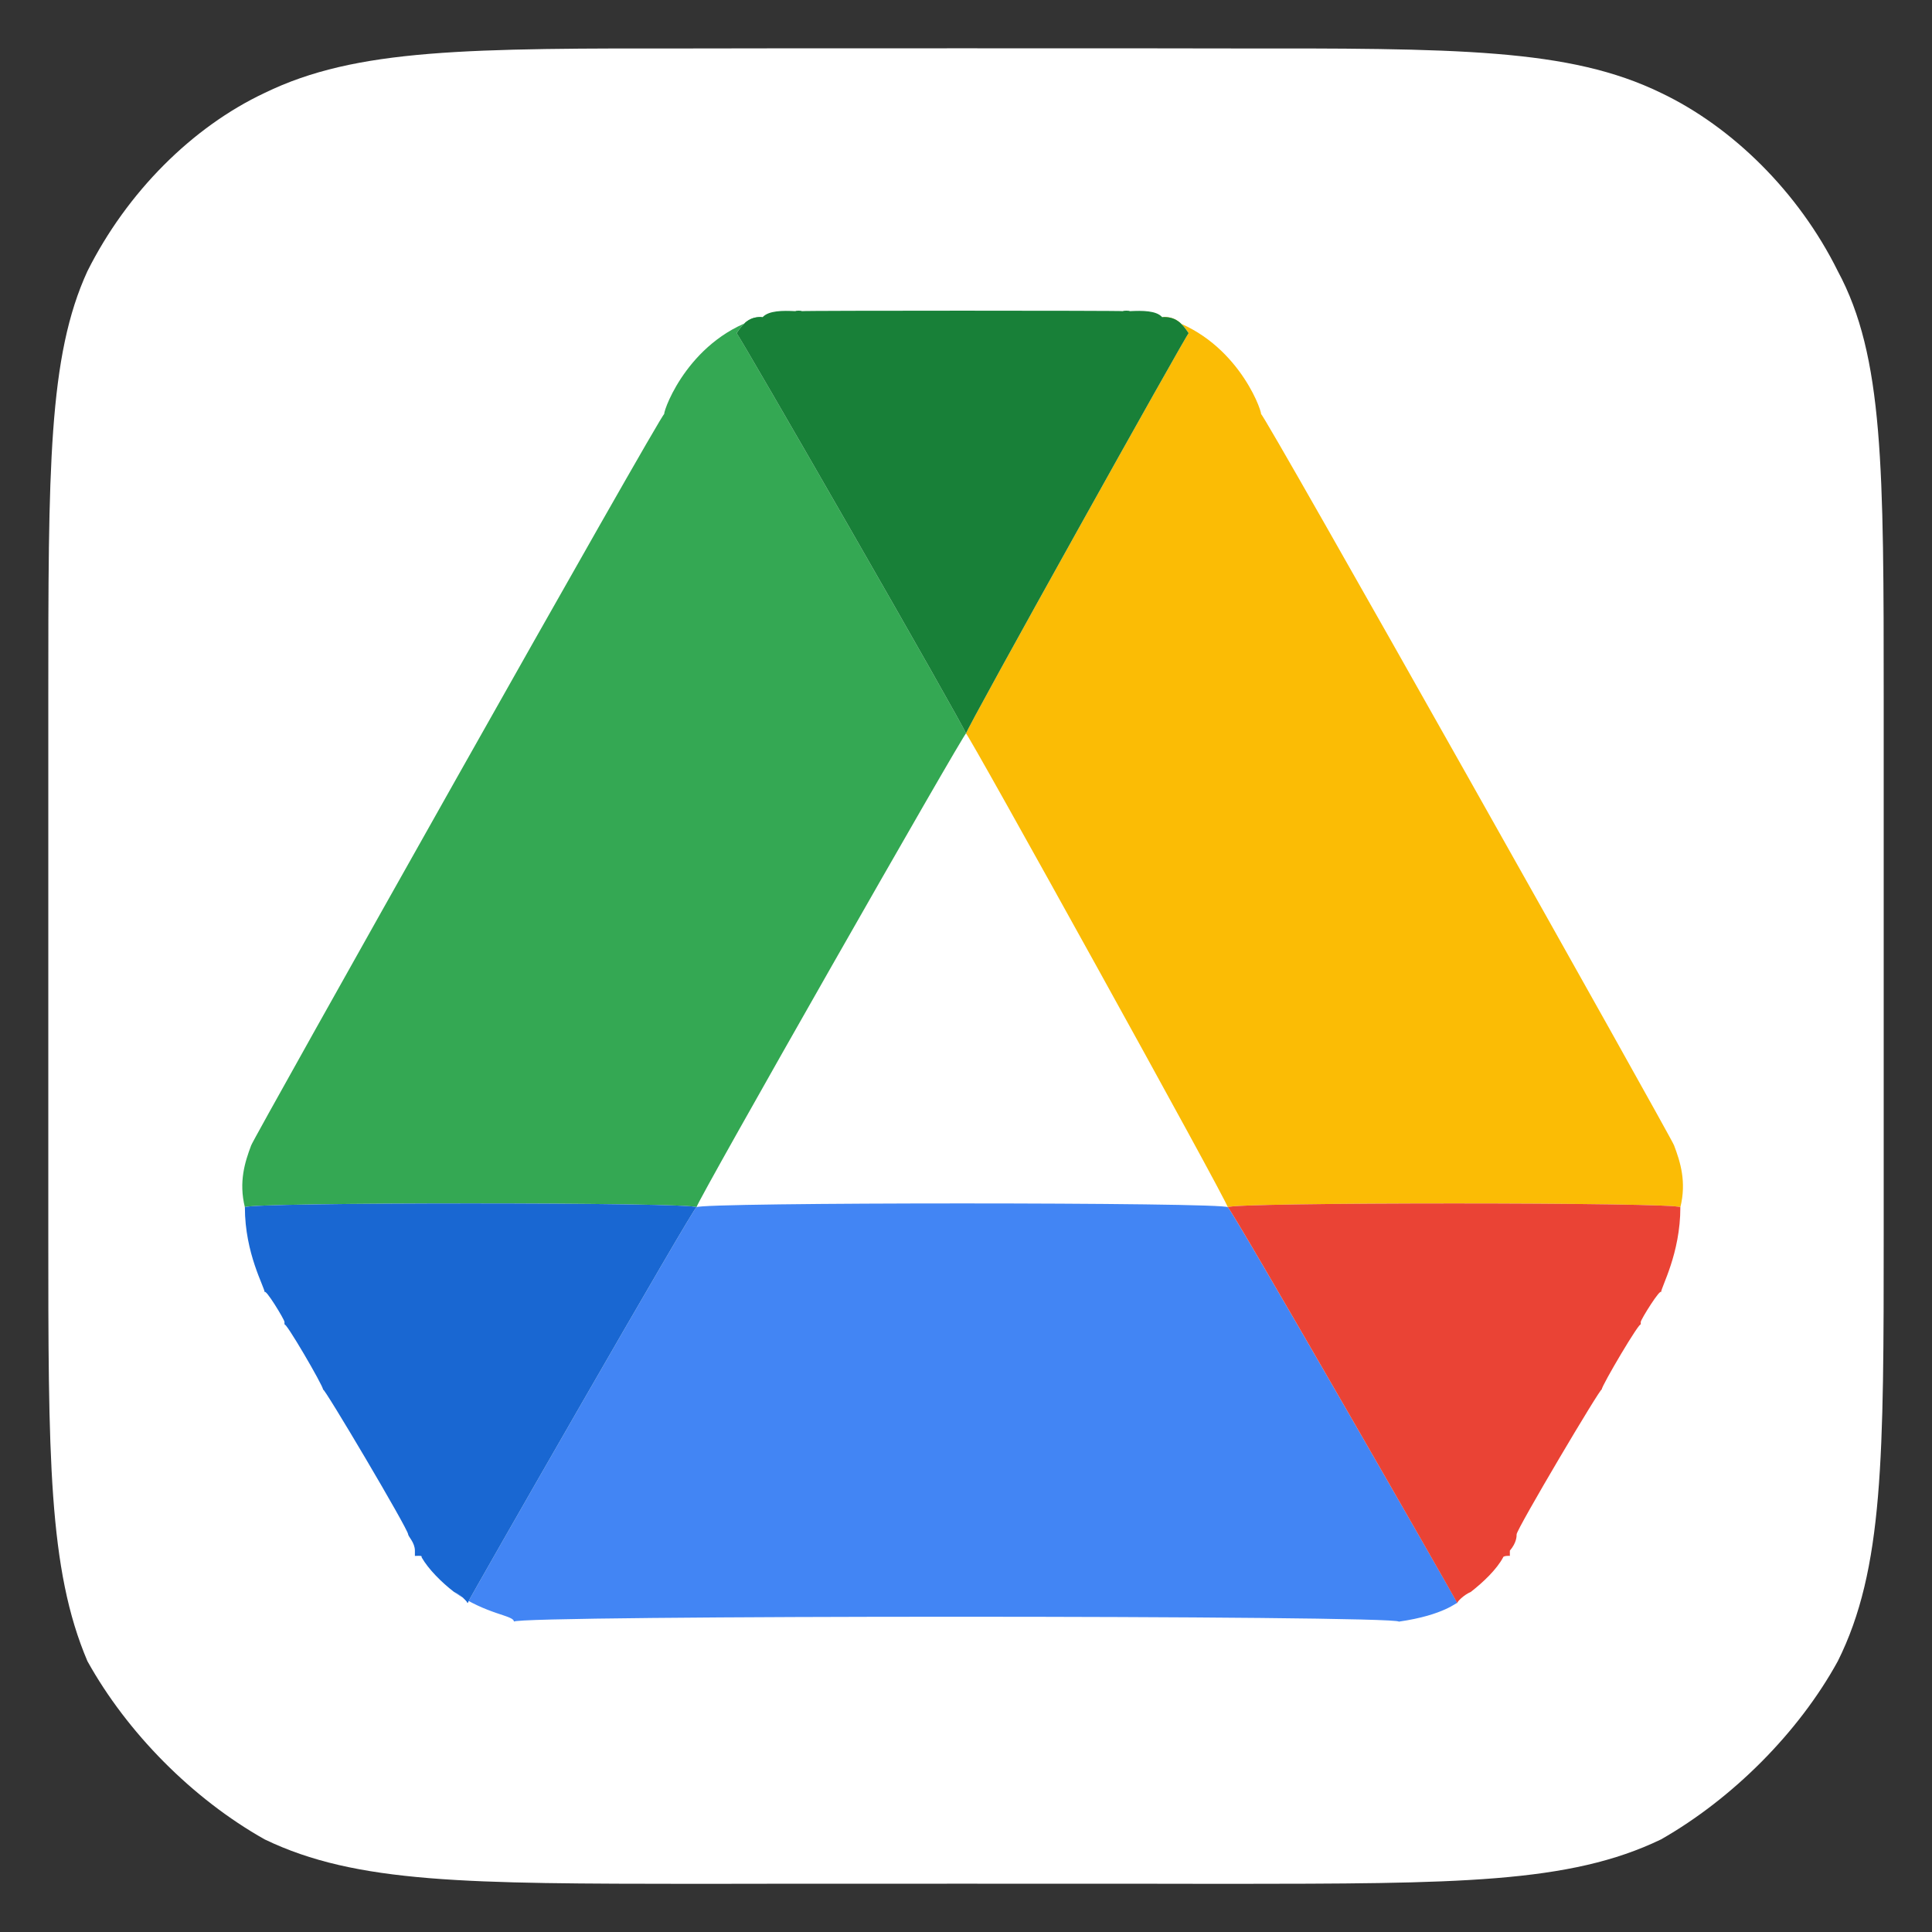
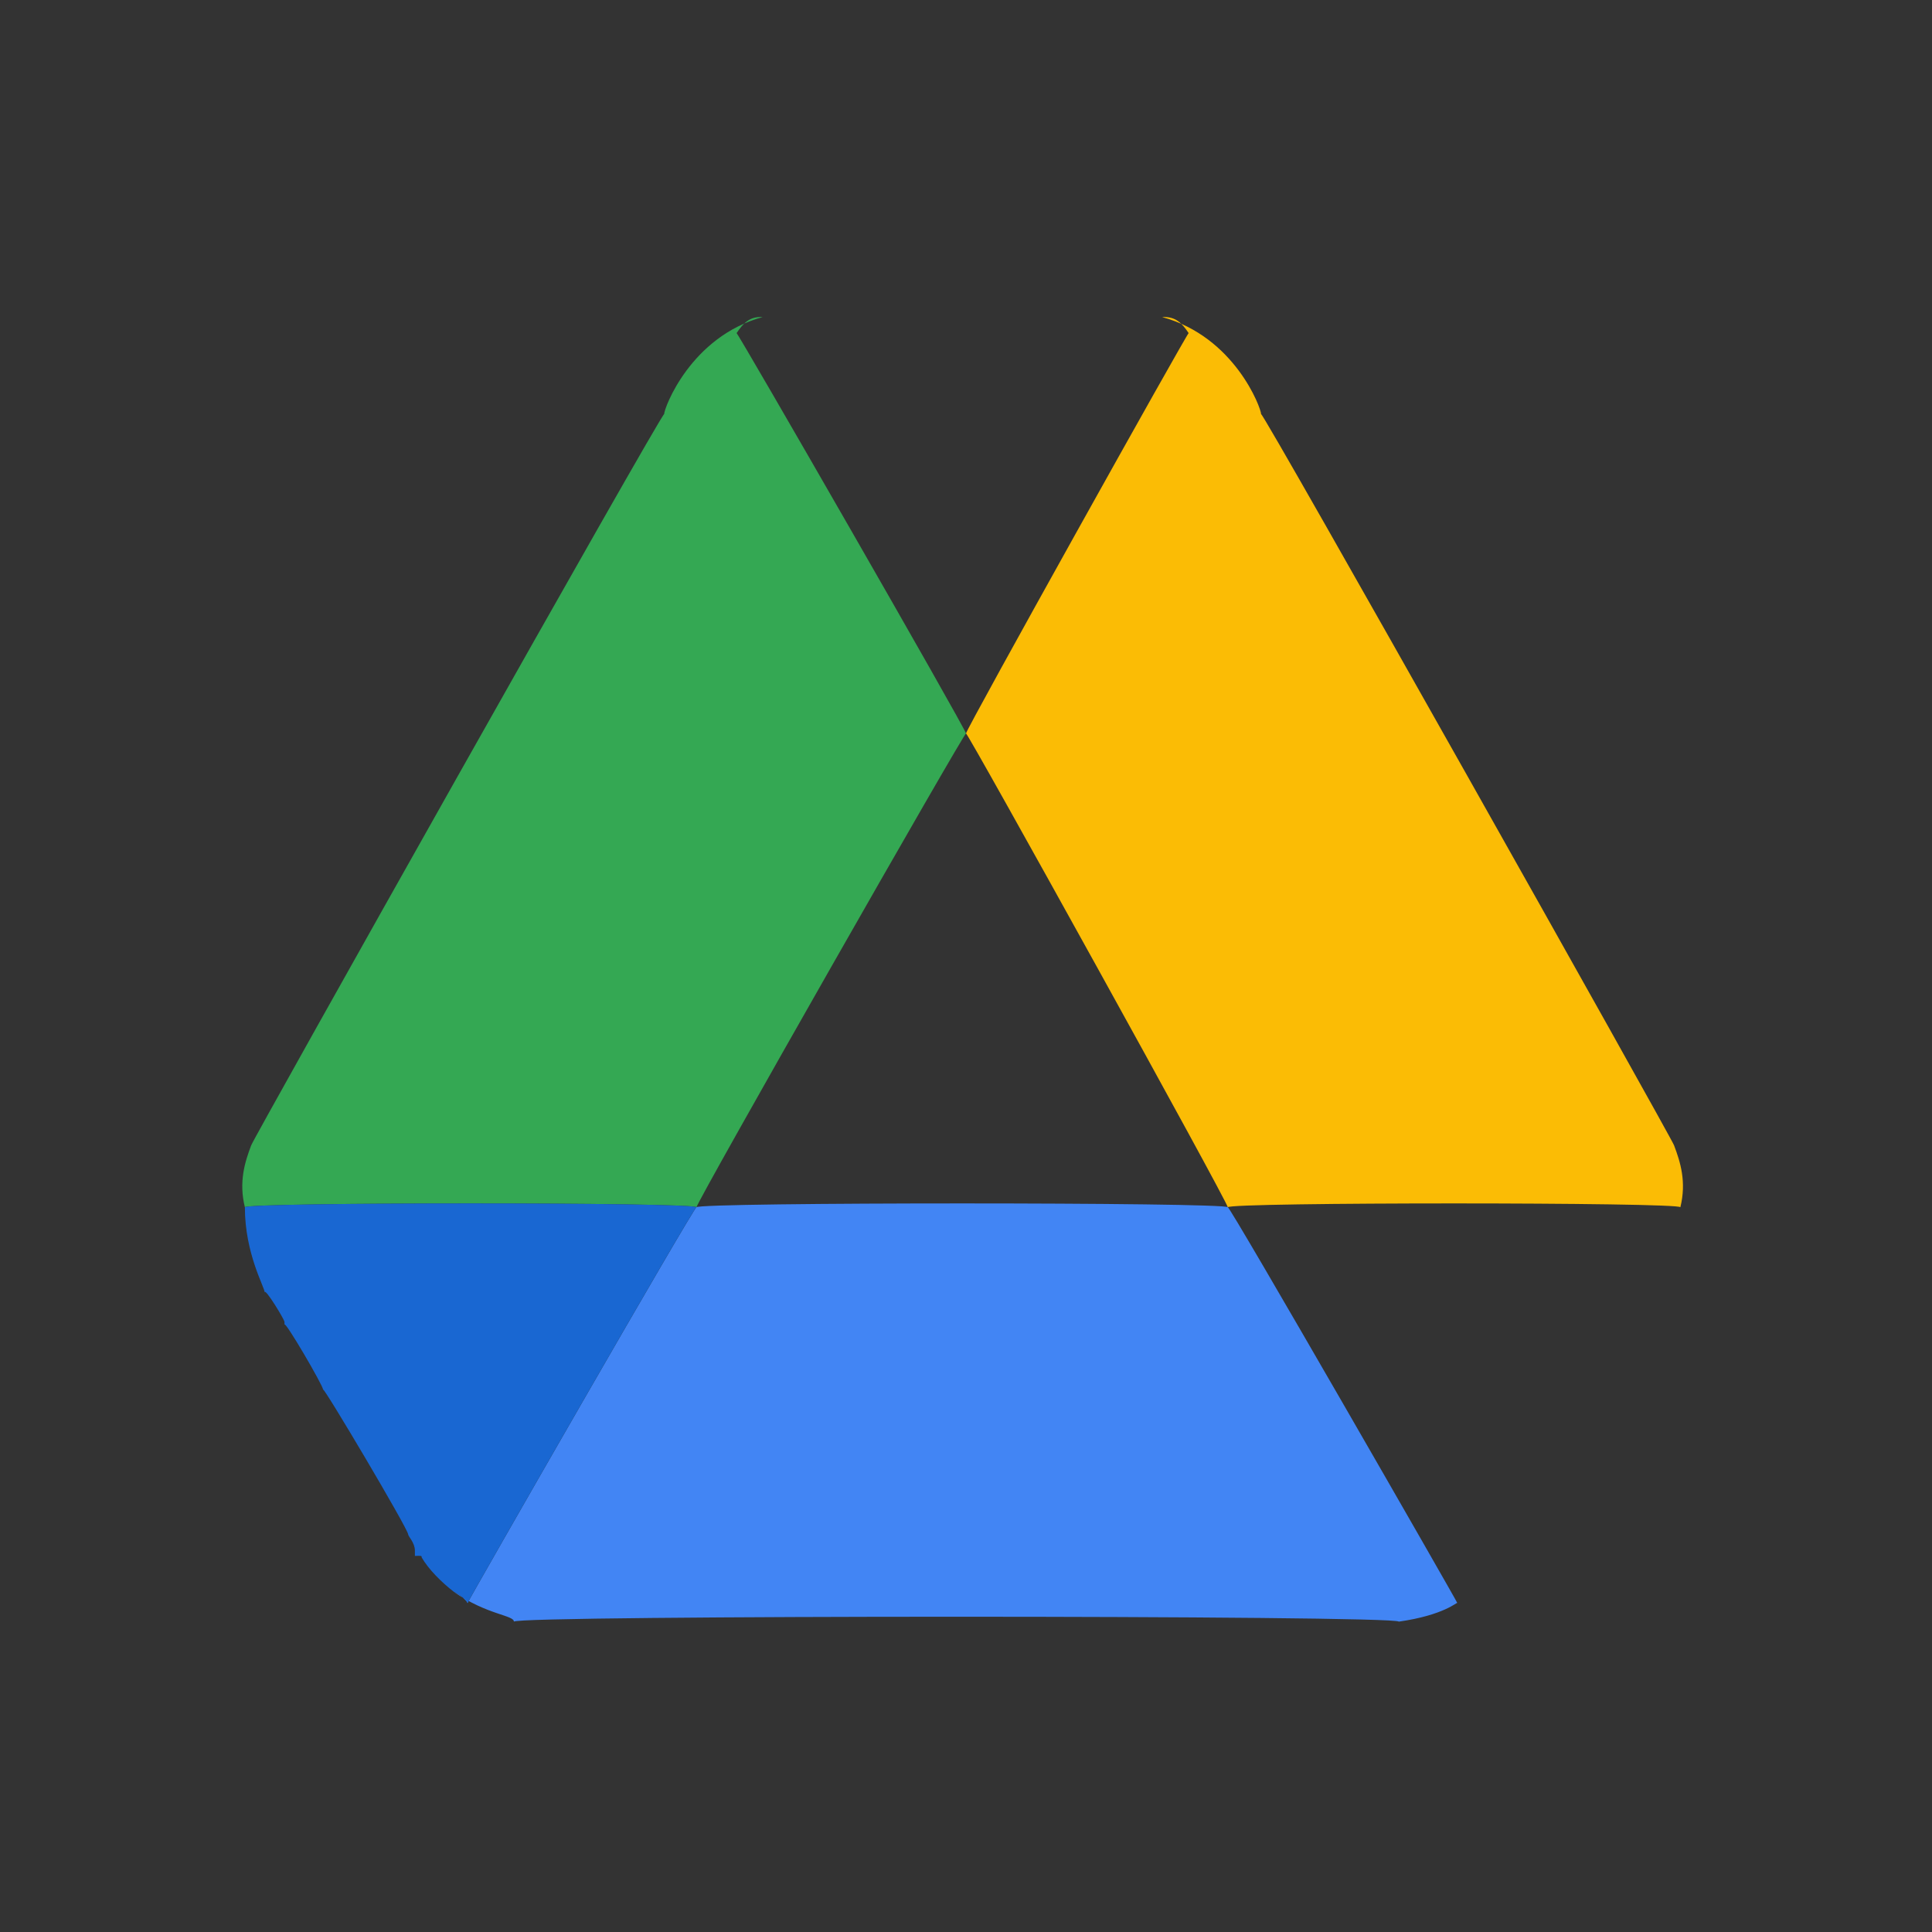
<svg xmlns="http://www.w3.org/2000/svg" version="1.1" width="100%" height="100%" id="svgWorkerArea" viewBox="0 0 400 400" style="background: white;">
  <rect x="0" y="0" width="400" height="400" fill="#333333" stroke="none" />
  <defs id="defsdoc">
    <pattern id="patternBool" x="0" y="0" width="10" height="10" patternUnits="userSpaceOnUse" patternTransform="rotate(35)">
-       <circle cx="5" cy="5" r="4" style="stroke: none;fill: #ff000070;" />
-     </pattern>
+       </pattern>
  </defs>
  <g id="fileImp-987721086" class="cosito">
-     <path id="pathImp-666593719" fill="white" class="grouped" d="M10 145.144C10 96.789 10 73.789 18.1 56.14 26.3 39.789 39.8 26.289 54.8 19.236 73.8 9.989 96.8 9.989 144.2 10.032 144.2 9.989 254.2 9.989 254.2 10.032 301.7 9.989 324.9 9.989 343.9 19.236 358.7 26.289 372.4 39.789 380.5 56.14 390 73.789 390 96.789 390 145.144 390 144.189 390 254.189 390 254.92 390 301.689 390 324.889 380.5 343.925 372.4 358.689 358.7 372.389 343.9 380.828 324.9 389.989 301.7 389.989 254.2 390.032 254.2 389.989 144.2 389.989 144.2 390.032 96.8 389.989 73.8 389.989 54.8 380.828 39.8 372.389 26.3 358.689 18.1 343.925 10 324.889 10 301.689 10 254.92 10 254.189 10 144.189 10 145.144 10 144.189 10 144.189 10 145.144" />
    <path id="pathImp-650211058" fill="#34A853" class="grouped" d="M200 151.863C200 150.989 152.5 68.389 152.5 68.972 153.9 66.889 155.2 65.489 157.9 65.643 143 69.689 137.5 84.489 137.5 85.755 137.5 84.489 52 236.489 52 237.143 50.7 240.589 49.4 244.689 50.7 249.949 50.7 248.889 144.2 248.889 144.2 249.949 144.2 248.889 200 150.989 200 151.863 200 150.989 200 150.989 200 151.863" />
    <path id="pathImp-378366336" fill="#FBBC05" class="grouped" d="M200 151.863C200 150.989 254.2 248.889 254.2 249.949 254.2 248.889 347.9 248.889 347.9 249.949 349.2 244.689 347.9 240.589 346.6 237.143 346.6 236.489 261.1 84.489 261.1 85.755 261.1 84.489 255.6 69.689 240.6 65.643 243.4 65.489 244.7 66.889 246.1 68.972 246.1 68.389 200 150.989 200 151.863 200 150.989 200 150.989 200 151.863" />
-     <path id="pathImp-814937606" fill="#188038" class="grouped" d="M200 151.873C200 150.989 246.1 68.389 246.1 68.983 244.7 66.889 243.4 65.489 240.6 65.653 239.4 64.289 236.5 64.289 233.9 64.424 233.9 64.289 232.5 64.289 232.5 64.424 232.5 64.289 166 64.289 166 64.424 166 64.289 164.7 64.289 164.7 64.424 162 64.289 159.2 64.289 157.9 65.653 155.2 65.489 153.9 66.889 152.5 68.983 152.5 68.389 200 150.989 200 151.873 200 150.989 200 150.989 200 151.873" />
    <path id="pathImp-873770765" fill="#4285F4" class="grouped" d="M144.2 249.951C144.2 248.889 96.8 331.589 96.8 331.903 96.8 331.589 95.4 330.189 94 329.597 100.9 334.389 106.4 334.389 106.4 335.744 106.4 334.389 289.6 334.389 289.6 335.744 299.1 334.389 301.7 331.589 301.7 331.903 301.7 331.589 301.7 331.589 301.7 331.851 301.7 331.589 254.2 248.889 254.2 249.951 254.2 248.889 144.2 248.889 144.2 249.951 144.2 248.889 144.2 248.889 144.2 249.951" />
    <path id="pathImp-41390898" fill="#1967D2" class="grouped" d="M144.2 249.951C144.2 248.889 50.7 248.889 50.7 249.951 50.7 259.589 54.8 266.489 54.8 267.588 54.8 266.489 58.9 273.189 58.9 273.699 58.9 273.189 58.9 273.189 58.9 274.264 58.9 273.189 66.9 286.889 66.9 287.717 66.9 286.889 84.5 316.589 84.5 317.664 84.5 318.089 85.9 319.389 85.9 321.043 85.9 320.689 85.9 320.689 85.9 322.137 87.3 322.089 87.3 322.089 87.3 322.444 88.7 324.889 91.4 327.589 94 329.597 95.4 330.189 96.8 331.589 96.8 331.903 96.8 331.589 144.2 248.889 144.2 249.951 144.2 248.889 144.2 248.889 144.2 249.951" />
-     <path id="pathImp-966447369" fill="#EA4335" class="grouped" d="M254.2 249.951C254.2 248.889 347.9 248.889 347.9 249.951 347.9 259.589 343.9 266.489 343.9 267.588 343.9 266.489 339.7 273.189 339.7 273.699 339.7 273.189 339.7 273.189 339.7 274.264 339.7 273.189 331.6 286.889 331.6 287.717 331.6 286.889 314 316.589 314 317.664 314 318.089 314 319.389 312.6 321.043 312.6 320.689 312.6 320.689 312.6 322.137 312.6 322.089 311.2 322.089 311.2 322.444 309.9 324.889 307.1 327.589 304.5 329.597 303.1 330.189 301.7 331.589 301.7 331.903 301.7 331.589 254.2 248.889 254.2 249.951 254.2 248.889 254.2 248.889 254.2 249.951" />
  </g>
</svg>